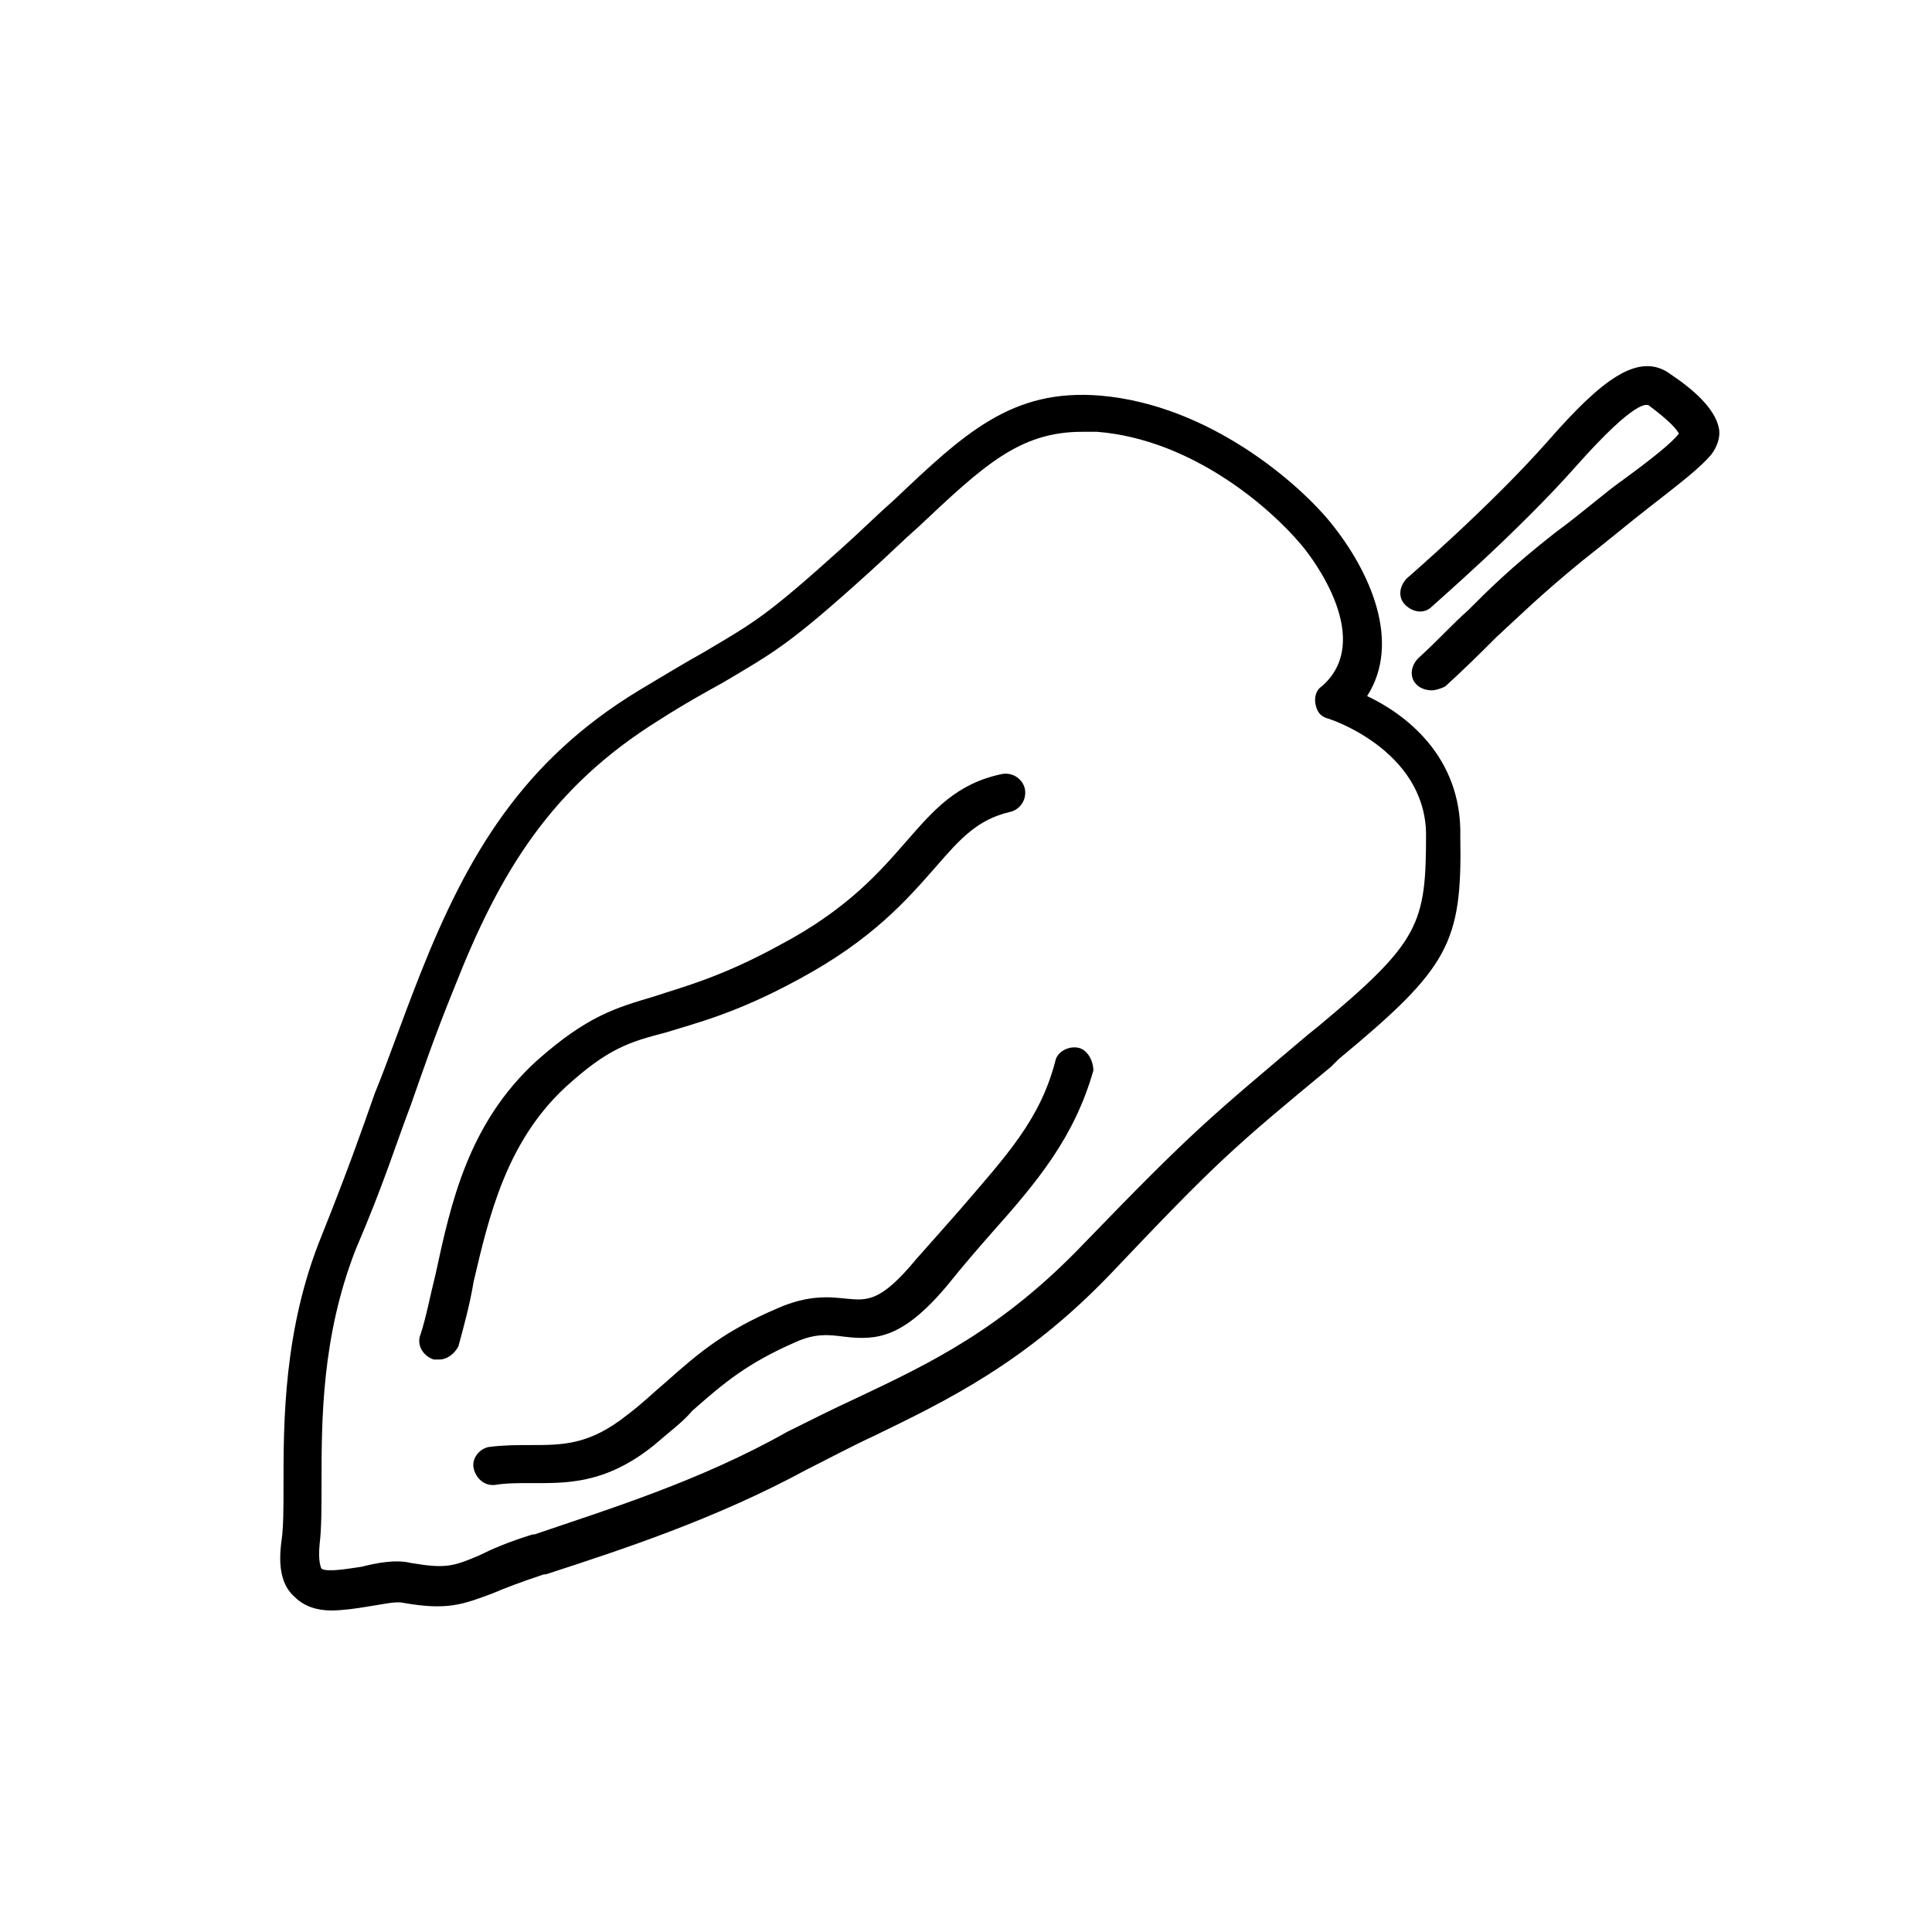
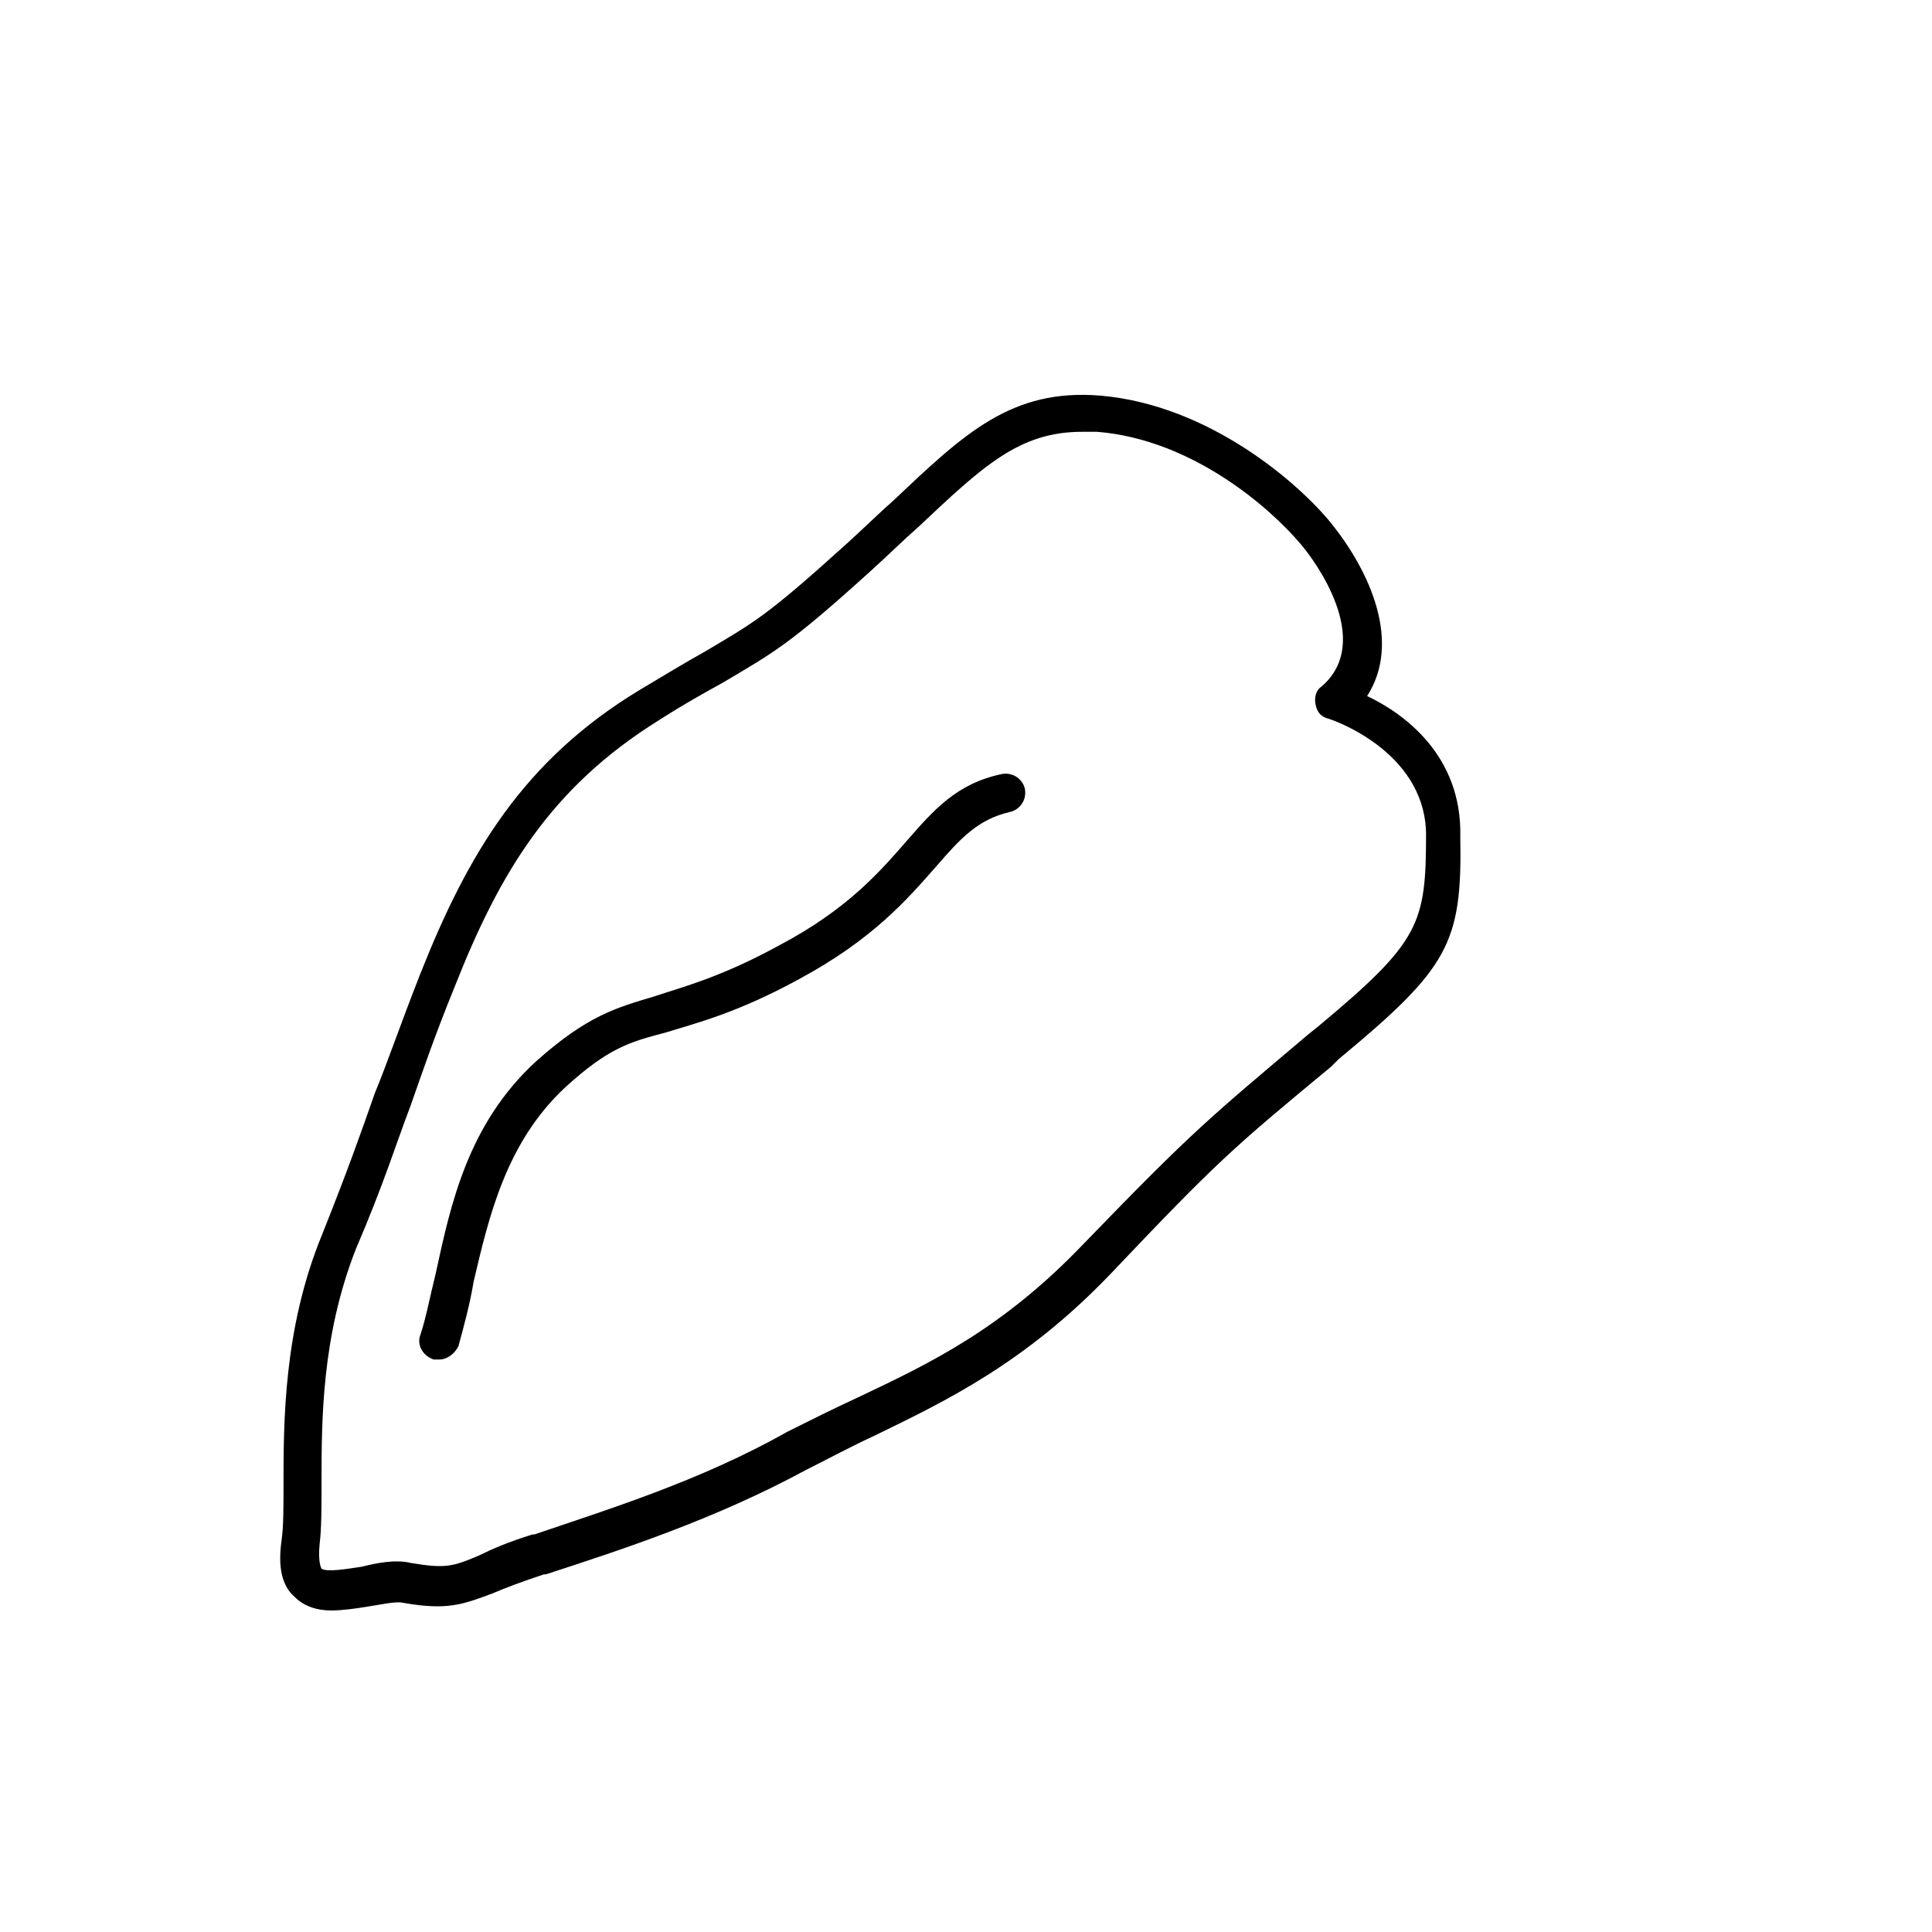
<svg xmlns="http://www.w3.org/2000/svg" fill="#000000" width="800px" height="800px" version="1.1" viewBox="144 144 512 512">
  <g>
    <path d="m506.3 328.46c9.07-14.105 1.008-32.746-9.574-45.848-8.566-10.578-32.242-31.234-60.961-33.754-23.68-2.016-36.273 10.078-54.914 27.711-4.031 3.527-8.062 7.559-13.098 12.09-20.656 18.641-23.68 20.152-37.281 28.215-4.535 2.519-9.574 5.543-17.129 10.078-30.73 18.641-45.344 43.328-57.938 75.066-5.543 14.105-8.566 23.176-12.09 31.738-3.527 10.078-7.055 20.152-14.105 37.785-10.078 24.688-10.078 49.375-10.078 66 0 6.047 0 11.082-0.504 14.609-1.008 7.055 0 12.09 3.527 15.113 2.519 2.519 6.047 3.527 9.574 3.527 3.023 0 6.551-0.504 9.574-1.008 3.527-0.504 7.559-1.512 9.574-1.008 11.586 2.016 15.617 0.504 23.68-2.519 3.527-1.512 7.559-3.023 13.602-5.039h0.504c20.152-6.551 44.84-14.609 69.023-27.711 6.047-3.023 11.586-6.047 18.137-9.07 18.641-9.07 39.801-19.145 62.473-42.824 28.215-29.727 32.242-33.25 58.441-54.914l2.016-2.016c29.223-24.184 32.746-30.73 32.242-58.945 0.496-21.66-15.121-32.742-24.695-37.277zm-13.098 87.664-2.519 2.016c-26.199 22.168-30.23 25.191-59.449 55.418-21.664 22.672-40.809 31.738-59.953 40.809-6.551 3.023-12.594 6.047-18.641 9.07-23.176 13.098-47.863 20.656-67.008 27.207h-0.504c-6.551 2.016-11.082 4.031-14.105 5.543-7.055 3.023-9.07 3.527-18.137 2.016-4.031-1.008-9.07 0-13.098 1.008-3.527 0.504-9.07 1.512-10.578 0.504 0 0-1.008-1.512-0.504-6.551 0.504-4.031 0.504-9.574 0.504-16.121 0-16.625 0-38.793 9.07-61.969 7.559-17.633 10.578-27.711 14.609-38.289 3.023-8.566 6.047-17.633 11.586-31.234 12.09-30.73 25.695-52.898 53.906-70.535 7.055-4.535 12.594-7.559 17.129-10.078 13.602-8.062 17.633-10.078 38.793-29.223 5.039-4.535 9.07-8.566 13.098-12.09 17.129-16.121 26.703-25.191 43.328-25.191h4.031c25.191 2.016 45.848 20.152 53.906 29.727 3.527 4.031 19.648 25.695 5.543 37.785-1.512 1.008-2.016 3.023-1.512 5.039 0.504 2.016 1.512 3.023 3.527 3.527 0 0 25.191 8.062 25.695 30.23 0 24.176-1.512 28.711-28.719 51.383z" />
-     <path d="m586.91 243.31c-8.566-6.551-18.641 1.512-32.746 17.633-15.113 17.129-37.281 36.273-37.281 36.273-2.016 2.016-2.519 5.039-0.504 7.055 2.016 2.016 5.039 2.519 7.055 0.504 1.008-1.008 22.672-19.648 38.289-37.281 16.121-18.137 18.641-16.121 19.145-16.121 6.047 4.535 7.559 6.551 8.062 7.559-2.016 2.519-7.055 6.551-14.609 12.09-5.039 3.527-10.578 8.566-18.137 14.105-11.586 9.07-17.633 15.113-23.176 20.656-4.031 3.527-7.559 7.559-13.098 12.594-2.016 2.016-2.519 5.039-0.504 7.055 1.008 1.008 2.519 1.512 4.031 1.512 1.008 0 2.519-0.504 3.527-1.008 5.543-5.039 9.574-9.07 13.602-13.098 6.047-5.543 11.586-11.082 22.672-20.152 7.055-5.543 13.098-10.578 17.633-14.105 9.07-7.055 13.602-10.578 16.625-14.105 1.512-2.016 2.519-4.535 2.016-7.055-1.012-5.039-6.555-10.078-12.602-14.109z" />
-     <path d="m429.72 421.66c-2.519-0.504-5.543 1.008-6.047 3.527-4.031 15.617-13.098 25.191-25.191 39.297-3.527 4.031-7.559 8.566-11.586 13.098-9.574 11.586-13.098 11.082-18.641 10.578-4.535-0.504-10.078-1.008-18.137 2.519-14.105 6.047-20.656 11.586-29.727 19.648-3.023 2.519-6.047 5.543-10.078 8.566-10.078 8.062-17.129 8.062-25.695 8.062-3.527 0-7.055 0-11.082 0.504-2.519 0.504-4.535 3.023-4.031 5.543 0.504 2.519 2.519 4.535 5.039 4.535h0.504c3.023-0.504 6.047-0.504 9.574-0.504 9.07 0 19.648 0.504 32.746-10.078 4.031-3.527 7.559-6.047 10.078-9.07 8.566-7.559 14.609-12.594 27.207-18.137 5.543-2.519 9.07-2.016 13.098-1.512 8.566 1.008 15.617 0.504 27.711-14.105 4.031-5.039 7.559-9.07 11.082-13.098 12.594-14.105 22.168-25.695 27.207-43.328 0-2.523-1.512-5.543-4.031-6.047z" />
    <path d="m293.7 432.24c11.586-10.578 17.129-12.09 26.703-14.609 8.062-2.519 18.641-5.039 35.266-14.105 19.648-10.578 28.719-21.16 36.273-29.727 6.551-7.559 11.082-12.594 19.648-14.609 2.519-0.504 4.535-3.023 4.031-6.047-0.504-2.519-3.023-4.535-6.047-4.031-12.09 2.519-18.137 9.574-25.191 17.633-7.055 8.062-15.617 18.137-33.754 27.711-15.617 8.566-25.695 11.082-33.25 13.602-10.078 3.023-17.633 5.039-31.234 17.129-18.137 16.625-22.672 37.785-26.703 56.426-1.512 6.047-2.519 11.586-4.031 16.121-1.008 2.519 0.504 5.543 3.527 6.551h1.512c2.016 0 4.031-1.512 5.039-3.527 1.512-5.543 3.023-11.082 4.031-17.129 4.027-17.129 8.562-36.777 24.18-51.387z" />
  </g>
</svg>